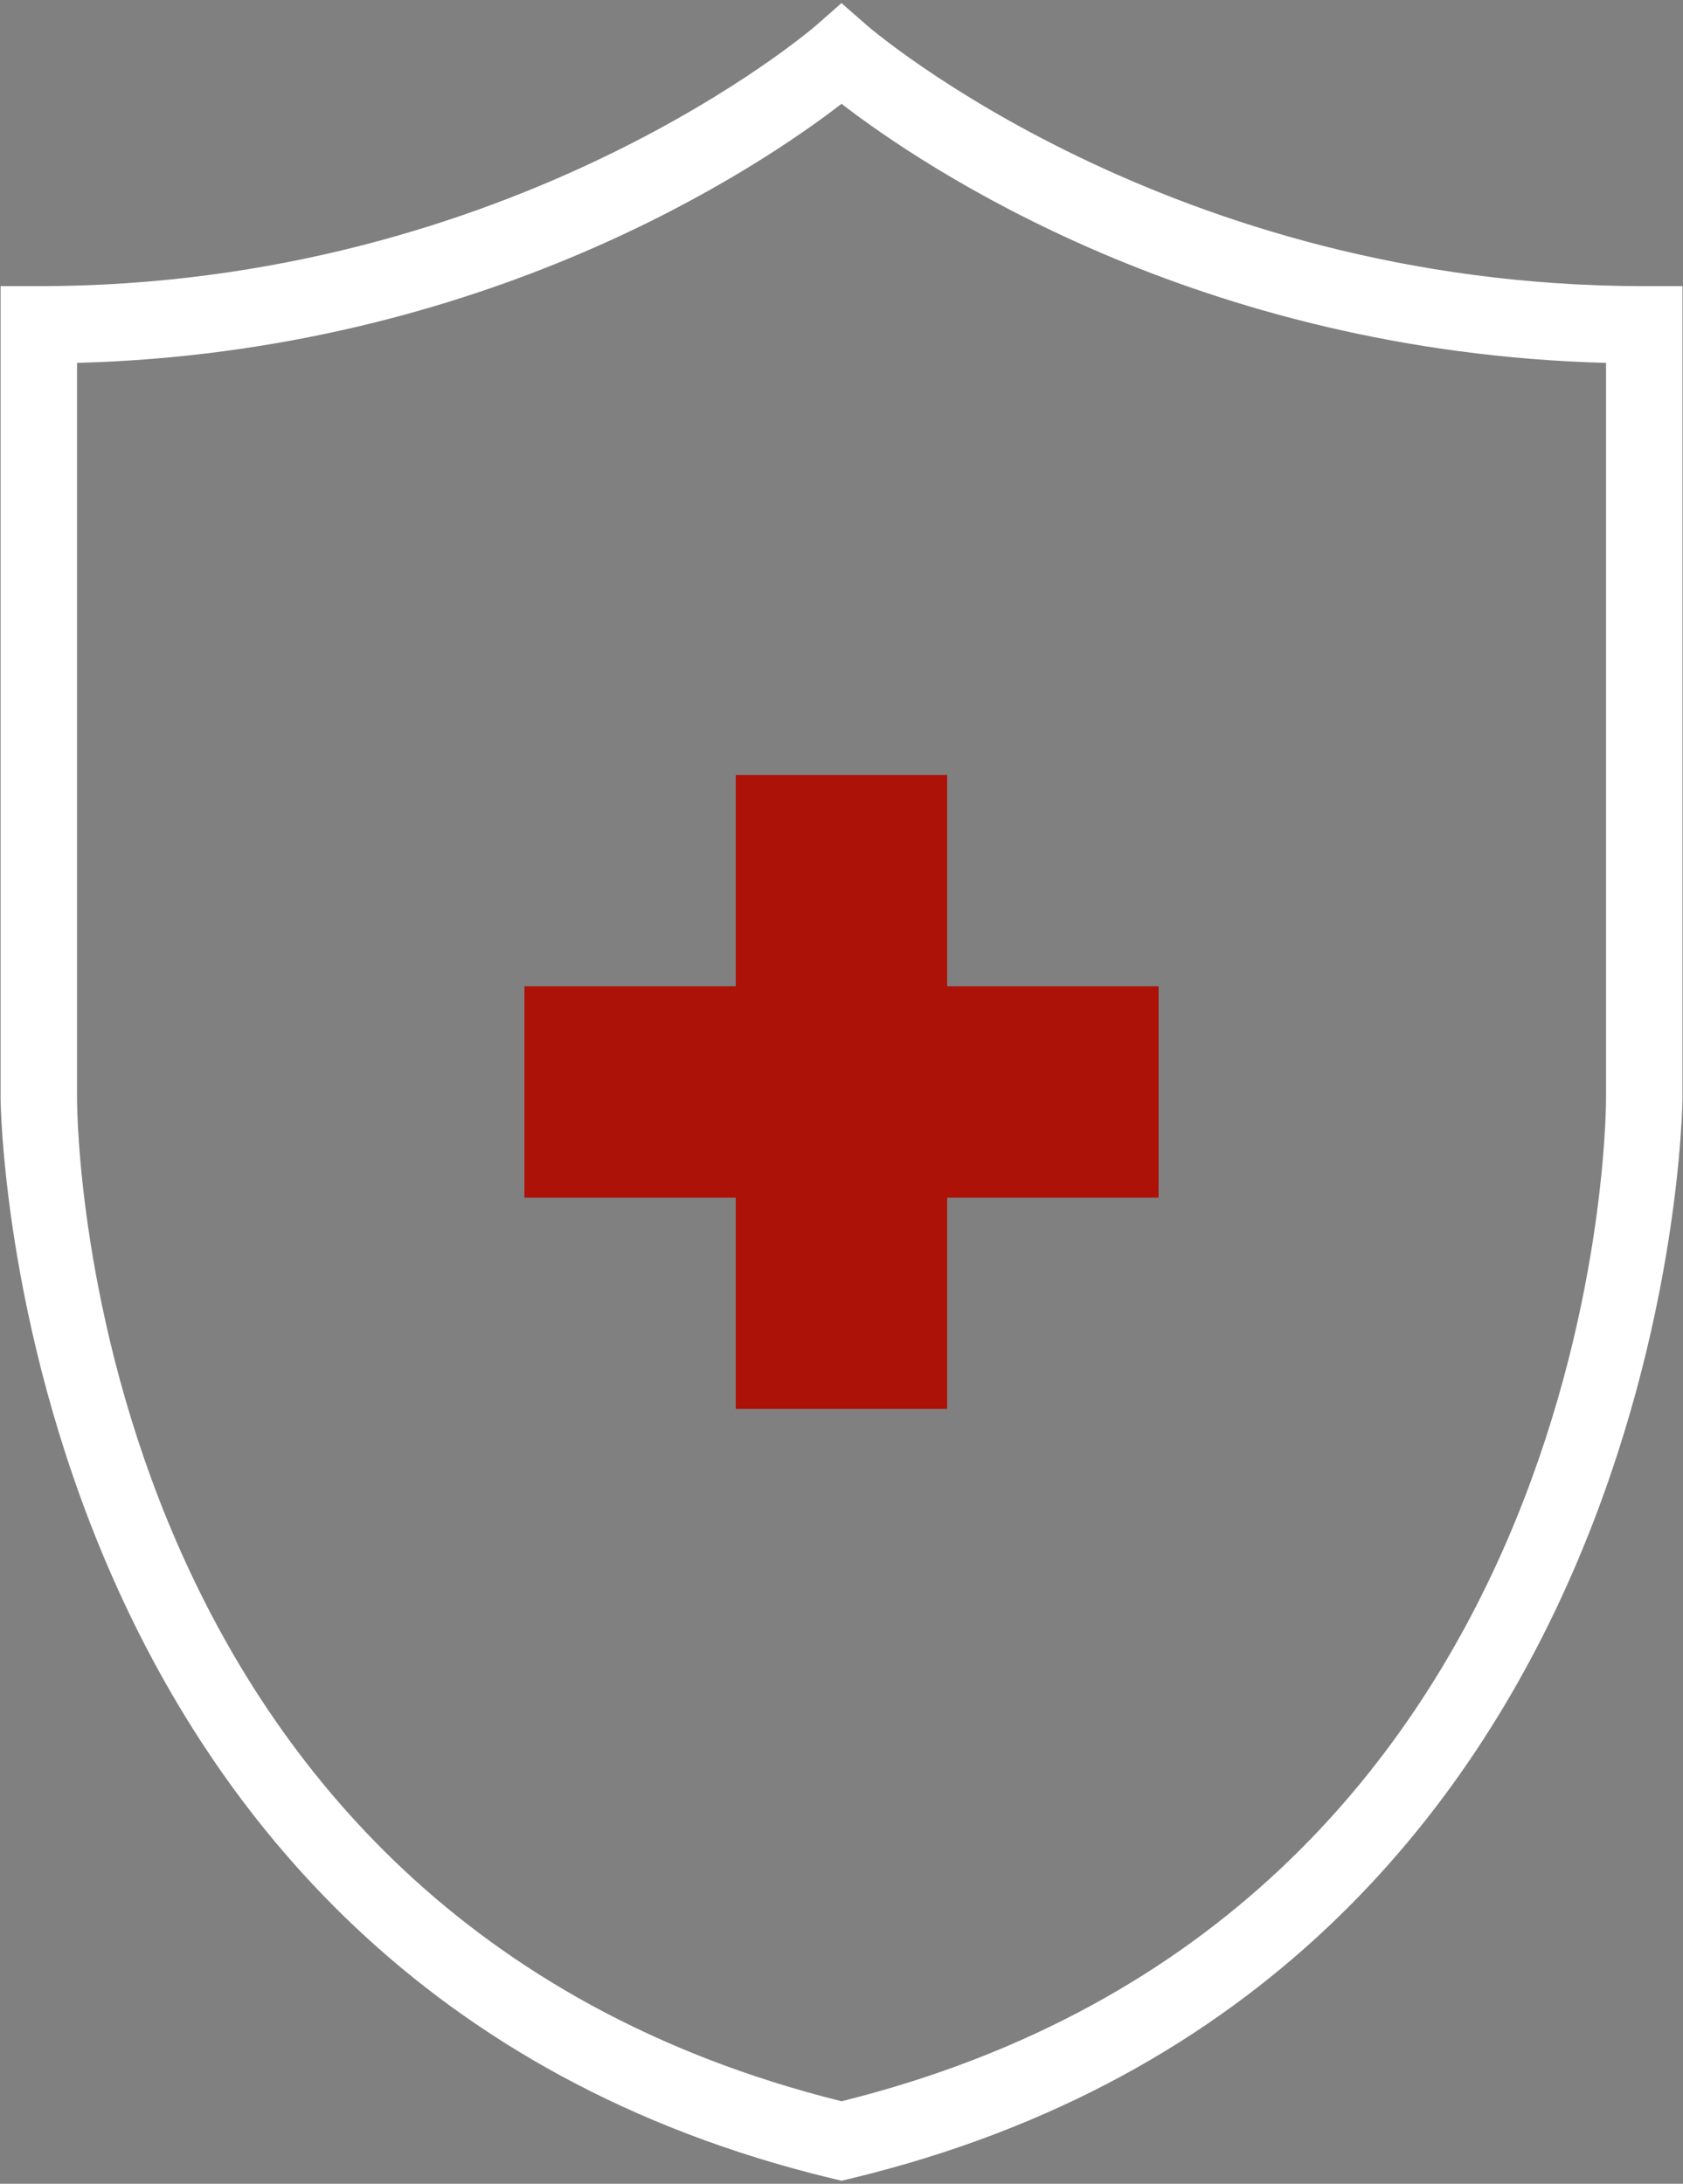
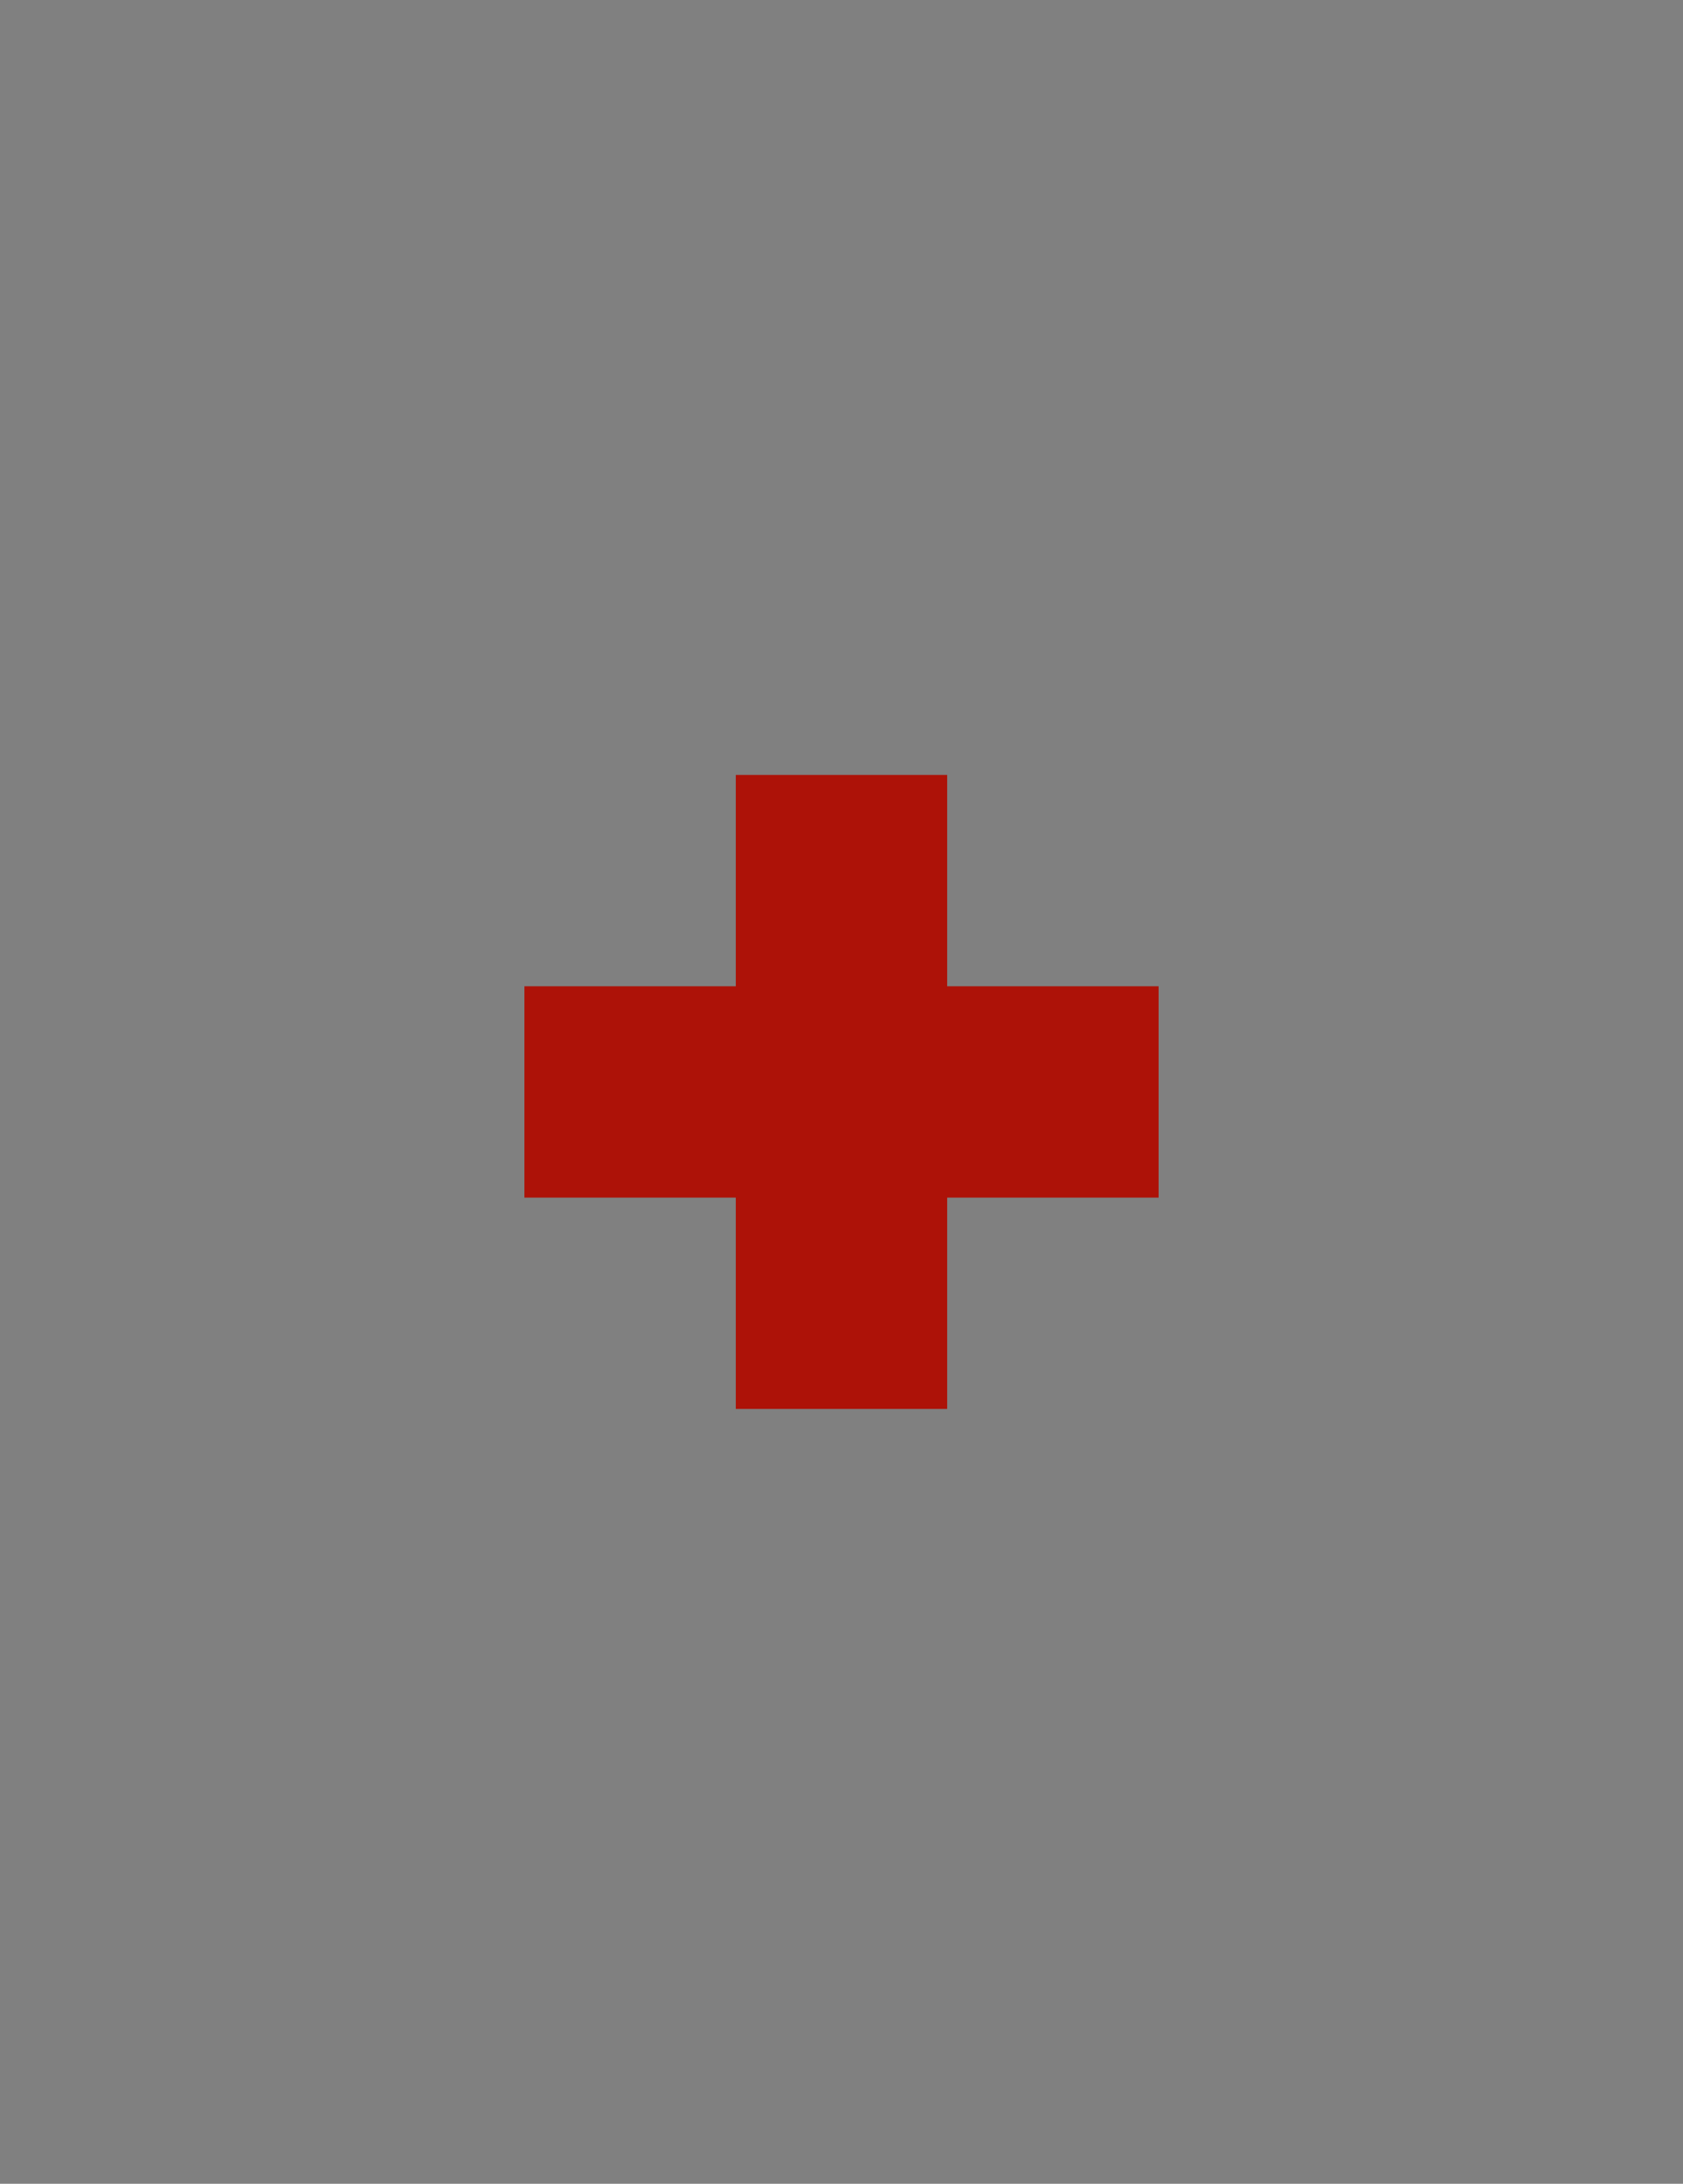
<svg xmlns="http://www.w3.org/2000/svg" width="47" height="61" viewBox="0 0 47 61" fill="none">
  <rect x="0" y="0" width="47" height="61" fill="#808080" stroke="none" />
-   <path d="M45.918 7.993C32.638 7.993 24.286 0.775 24.203 0.703L23.5 0.086L22.799 0.703C22.716 0.775 14.363 7.993 1.083 7.993H0.016V30.661C0.016 30.907 0.281 55.326 23.254 60.856L23.501 60.916L23.748 60.856C46.72 55.326 46.986 30.907 46.986 30.661V7.993H45.918ZM44.851 30.66C44.849 31.592 44.567 53.454 23.501 58.695C2.435 53.454 2.152 31.592 2.151 30.661V10.137C13.574 9.829 21.217 4.662 23.501 2.9C25.784 4.662 33.427 9.829 44.851 10.137V30.66Z" fill="white" />
  <path d="M20.548 21.646V27.55H14.645V33.453H20.548V39.356H26.451V33.453H32.355V27.55H26.451V21.646H20.548Z" fill="#AD1208" />
</svg>